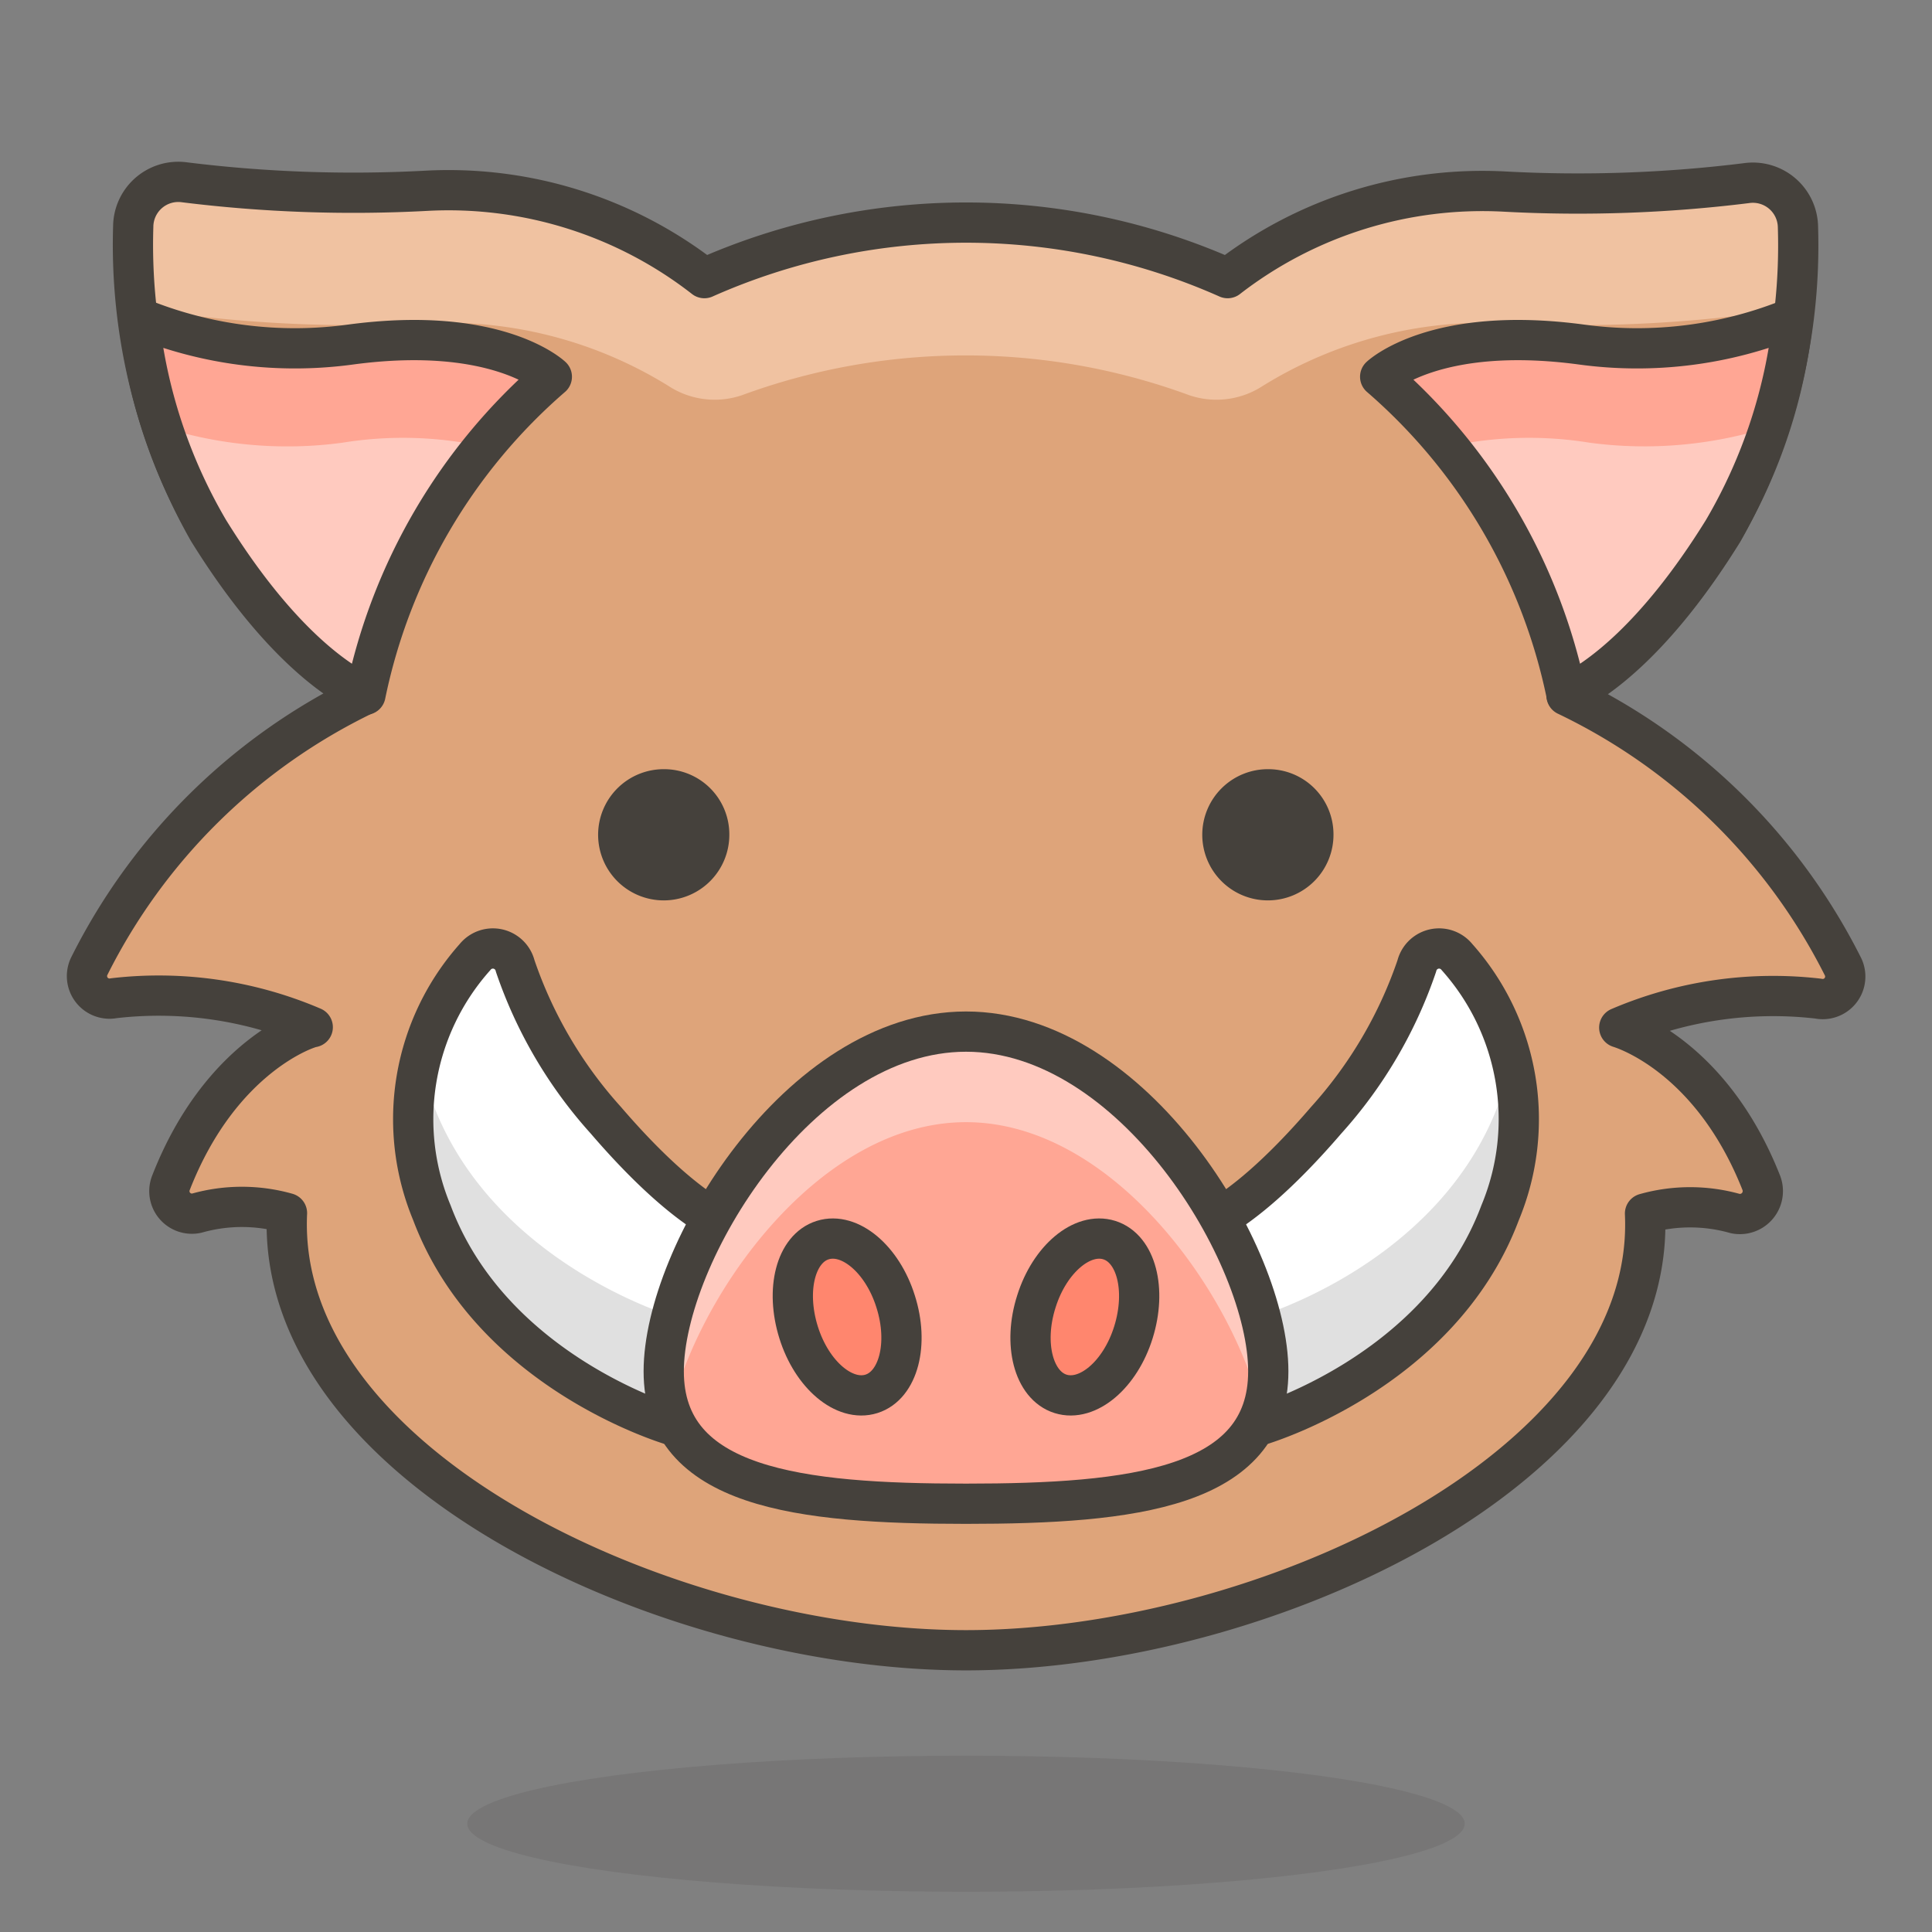
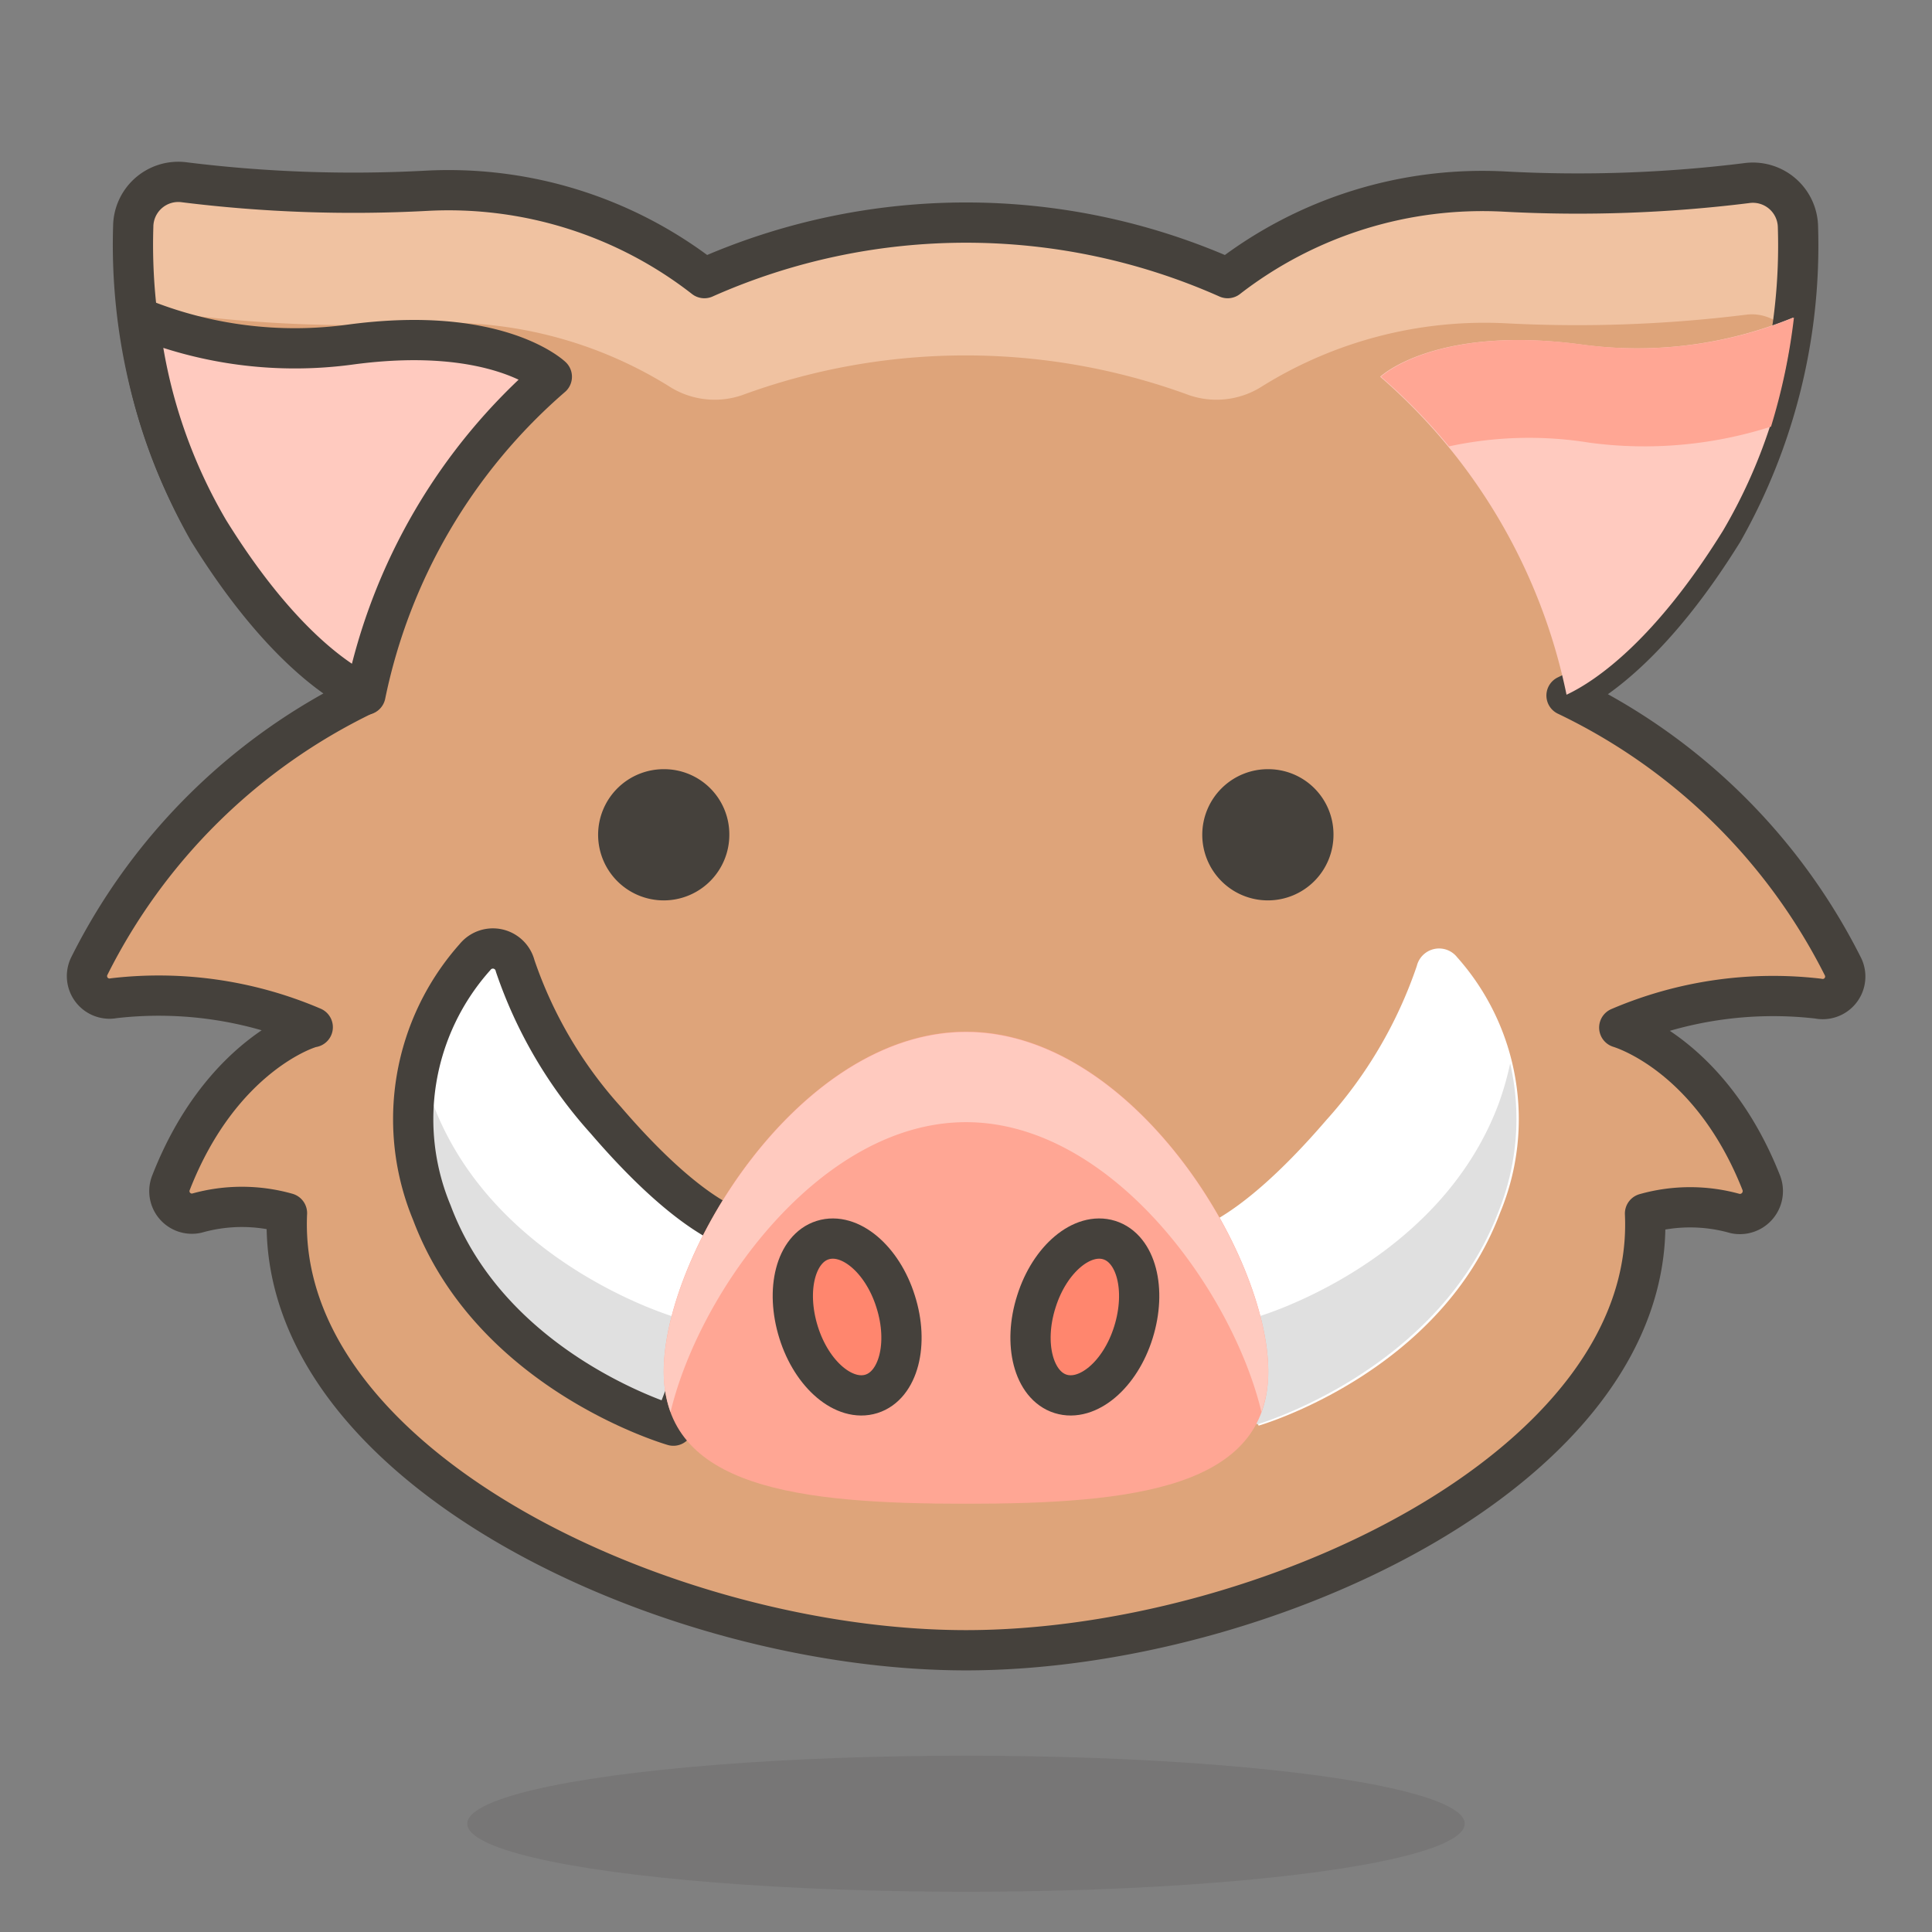
<svg xmlns="http://www.w3.org/2000/svg" id="Icons" viewBox="0 0 48 48">
  <rect x="0" y="0" width="48" height="48" fill="#808080" stroke="none" />
  <defs>
    <style>.cls-1{fill:#dea47a;}.cls-2{fill:#f0c2a1;}.cls-3{fill:none;}.cls-3,.cls-8,.cls-9{stroke:#45413c;stroke-linecap:round;stroke-linejoin:round;}.cls-4{fill:#ffcabf;}.cls-5{fill:#ffa694;}.cls-6{fill:#fff;}.cls-7{fill:#e0e0e0;}.cls-10,.cls-8{fill:#45413c;}.cls-9{fill:#ff866e;}.cls-10{opacity:0.15;}</style>
  </defs>
  <title>461-boar-1</title>
  <path class="cls-1" d="M45.78,24a14.86,14.86,0,0,0-6.86-6.72c.77-.36,2.23-1.4,3.89-4.08a14.43,14.43,0,0,0,1.86-7.55,1.12,1.12,0,0,0-1.28-1.1,34,34,0,0,1-6,.21A10.34,10.34,0,0,0,30.5,6.91a16,16,0,0,0-13,0,10.34,10.34,0,0,0-6.91-2.17,34,34,0,0,1-6-.21,1.12,1.12,0,0,0-1.28,1.1,14.43,14.43,0,0,0,1.86,7.55c1.66,2.68,3.12,3.72,3.89,4.08A14.86,14.86,0,0,0,2.22,24a.56.56,0,0,0,.61.8,9.72,9.72,0,0,1,4.94.72c-.09,0-2.28.69-3.52,3.86a.56.56,0,0,0,.64.76,4.12,4.12,0,0,1,2.24,0C6.84,36.46,16.63,41,24,41s17.16-4.54,16.87-10.85a4.12,4.12,0,0,1,2.24,0,.57.57,0,0,0,.65-.76c-1.25-3.17-3.44-3.83-3.53-3.86a9.72,9.72,0,0,1,4.94-.72A.56.56,0,0,0,45.78,24Z" />
  <path class="cls-2" d="M4.61,7.82a34,34,0,0,0,6,.21,10.47,10.47,0,0,1,6,1.56,2.1,2.1,0,0,0,1.82.23,16.11,16.11,0,0,1,11.12,0,2.1,2.1,0,0,0,1.82-.23,10.47,10.47,0,0,1,6-1.56,34,34,0,0,0,6-.21,1.13,1.13,0,0,1,1.1.5,17.48,17.48,0,0,0,.18-2.69,1.12,1.12,0,0,0-1.28-1.1,33.93,33.93,0,0,1-6,.21A10.34,10.34,0,0,0,30.5,6.91a16,16,0,0,0-13,0,10.34,10.34,0,0,0-6.91-2.17,34,34,0,0,1-6-.21,1.12,1.12,0,0,0-1.28,1.1,17.48,17.48,0,0,0,.18,2.69A1.13,1.13,0,0,1,4.61,7.82Z" />
  <path class="cls-3" d="M45.78,24a14.86,14.86,0,0,0-6.86-6.72c.77-.36,2.23-1.4,3.89-4.08a14.43,14.43,0,0,0,1.86-7.55,1.12,1.12,0,0,0-1.28-1.1,34,34,0,0,1-6,.21A10.34,10.34,0,0,0,30.5,6.91a16,16,0,0,0-13,0,10.34,10.34,0,0,0-6.91-2.17,34,34,0,0,1-6-.21,1.12,1.12,0,0,0-1.28,1.1,14.43,14.43,0,0,0,1.86,7.55c1.66,2.68,3.12,3.72,3.89,4.08A14.86,14.86,0,0,0,2.22,24a.56.56,0,0,0,.61.8,9.72,9.72,0,0,1,4.94.72c-.09,0-2.28.69-3.52,3.86a.56.56,0,0,0,.64.76,4.12,4.12,0,0,1,2.24,0C6.84,36.46,16.63,41,24,41s17.16-4.54,16.87-10.85a4.12,4.12,0,0,1,2.24,0,.57.57,0,0,0,.65-.76c-1.25-3.17-3.44-3.83-3.53-3.86a9.72,9.72,0,0,1,4.94-.72A.56.56,0,0,0,45.78,24Z" />
  <path class="cls-4" d="M42.81,13.18a13.12,13.12,0,0,0,1.74-5.29,10.22,10.22,0,0,1-5.26.67c-3.65-.49-5,.8-5,.8a14.23,14.23,0,0,1,4.63,7.9C39.69,16.9,41.15,15.86,42.81,13.18Z" />
  <path class="cls-5" d="M36,11.09A9.41,9.41,0,0,1,39.5,11,10.33,10.33,0,0,0,44,10.6a15.28,15.28,0,0,0,.57-2.71,10.22,10.22,0,0,1-5.26.67c-3.65-.49-5,.8-5,.8A14.44,14.44,0,0,1,36,11.09Z" />
-   <path class="cls-3" d="M42.81,13.18a13.12,13.12,0,0,0,1.74-5.29,10.22,10.22,0,0,1-5.26.67c-3.65-.49-5,.8-5,.8a14.23,14.23,0,0,1,4.63,7.9C39.69,16.9,41.15,15.86,42.81,13.18Z" />
  <path class="cls-4" d="M5.19,13.18A13.12,13.12,0,0,1,3.45,7.89a10.22,10.22,0,0,0,5.26.67c3.65-.49,5,.8,5,.8a14.23,14.23,0,0,0-4.63,7.9C8.31,16.9,6.85,15.86,5.19,13.18Z" />
-   <path class="cls-5" d="M12,11.09A9.41,9.41,0,0,0,8.5,11,10.27,10.27,0,0,1,4,10.6a14.5,14.5,0,0,1-.58-2.71,10.22,10.22,0,0,0,5.26.67c3.65-.49,5,.8,5,.8A14.44,14.44,0,0,0,12,11.09Z" />
  <path class="cls-3" d="M5.19,13.18A13.12,13.12,0,0,1,3.45,7.89a10.22,10.22,0,0,0,5.26.67c3.65-.49,5,.8,5,.8a14.23,14.23,0,0,0-4.63,7.9C8.31,16.9,6.85,15.86,5.19,13.18Z" />
  <path id="_Path_" data-name="&lt;Path&gt;" class="cls-6" d="M29.41,30.61s1.15,0,3.54-2.78A11,11,0,0,0,35.2,24a.57.57,0,0,1,1-.22,6.05,6.05,0,0,1,1.07,6.35c-1.5,4-6,5.29-6,5.29Z" />
  <path id="_Path_2" data-name="&lt;Path&gt;" class="cls-6" d="M18.59,30.61s-1.15,0-3.54-2.78A11,11,0,0,1,12.8,24a.57.57,0,0,0-1-.22,6.05,6.05,0,0,0-1.07,6.35c1.5,4,6,5.29,6,5.29Z" />
  <path id="_Path_3" data-name="&lt;Path&gt;" class="cls-7" d="M37.23,27.43c-1.5,4-6,5.29-6,5.29l-.94-2.46a2,2,0,0,1-.89.35l1.83,4.78s4.49-1.31,6-5.29a6.18,6.18,0,0,0,.29-3.68A7.45,7.45,0,0,1,37.23,27.43Z" />
  <path id="_Path_4" data-name="&lt;Path&gt;" class="cls-7" d="M16.76,32.72s-4.49-1.31-6-5.29a7.45,7.45,0,0,1-.29-1,6.18,6.18,0,0,0,.29,3.68c1.5,4,6,5.29,6,5.29l1.83-4.78a2,2,0,0,1-.89-.35Z" />
-   <path id="_Path_5" data-name="&lt;Path&gt;" class="cls-3" d="M29.41,30.61s1.15,0,3.54-2.78A11,11,0,0,0,35.2,24a.57.57,0,0,1,1-.22,6.05,6.05,0,0,1,1.07,6.35c-1.5,4-6,5.29-6,5.29Z" />
  <path id="_Path_6" data-name="&lt;Path&gt;" class="cls-3" d="M18.59,30.61s-1.15,0-3.54-2.78A11,11,0,0,1,12.8,24a.57.57,0,0,0-1-.22,6.05,6.05,0,0,0-1.07,6.35c1.5,4,6,5.29,6,5.29Z" />
  <path id="_Path_7" data-name="&lt;Path&gt;" class="cls-8" d="M17.62,20.73a1.13,1.13,0,1,1-1.13-1.12A1.12,1.12,0,0,1,17.62,20.73Z" />
  <path id="_Path_8" data-name="&lt;Path&gt;" class="cls-8" d="M32.63,20.73a1.13,1.13,0,1,1-1.12-1.12A1.12,1.12,0,0,1,32.63,20.73Z" />
  <path id="_Path_9" data-name="&lt;Path&gt;" class="cls-5" d="M31.51,34.07c0,2.9-3.36,3.29-7.51,3.29s-7.51-.39-7.51-3.29,3.36-8.44,7.51-8.44S31.51,31.17,31.51,34.07Z" />
  <path id="_Path_10" data-name="&lt;Path&gt;" class="cls-4" d="M24,27.88c3.61,0,6.62,4.19,7.34,7.2a2.89,2.89,0,0,0,.17-1c0-2.9-3.36-8.44-7.51-8.44s-7.51,5.54-7.51,8.44a2.89,2.89,0,0,0,.17,1C17.38,32.07,20.39,27.88,24,27.88Z" />
-   <path id="_Path_11" data-name="&lt;Path&gt;" class="cls-3" d="M31.51,34.07c0,2.9-3.36,3.29-7.51,3.29s-7.51-.39-7.51-3.29,3.36-8.44,7.51-8.44S31.51,31.17,31.51,34.07Z" />
  <path id="_Path_12" data-name="&lt;Path&gt;" class="cls-9" d="M22.25,32.33c.34,1.06.07,2.09-.6,2.3s-1.48-.47-1.81-1.53-.07-2.08.6-2.29S21.92,31.28,22.25,32.33Z" />
  <path id="_Path_13" data-name="&lt;Path&gt;" class="cls-9" d="M25.75,32.33c-.34,1.06-.07,2.09.6,2.3s1.48-.47,1.81-1.53.07-2.08-.6-2.29S26.08,31.28,25.75,32.33Z" />
  <ellipse id="_Ellipse_" data-name="&lt;Ellipse&gt;" class="cls-10" cx="24" cy="45.31" rx="12.39" ry="1.69" />
</svg>